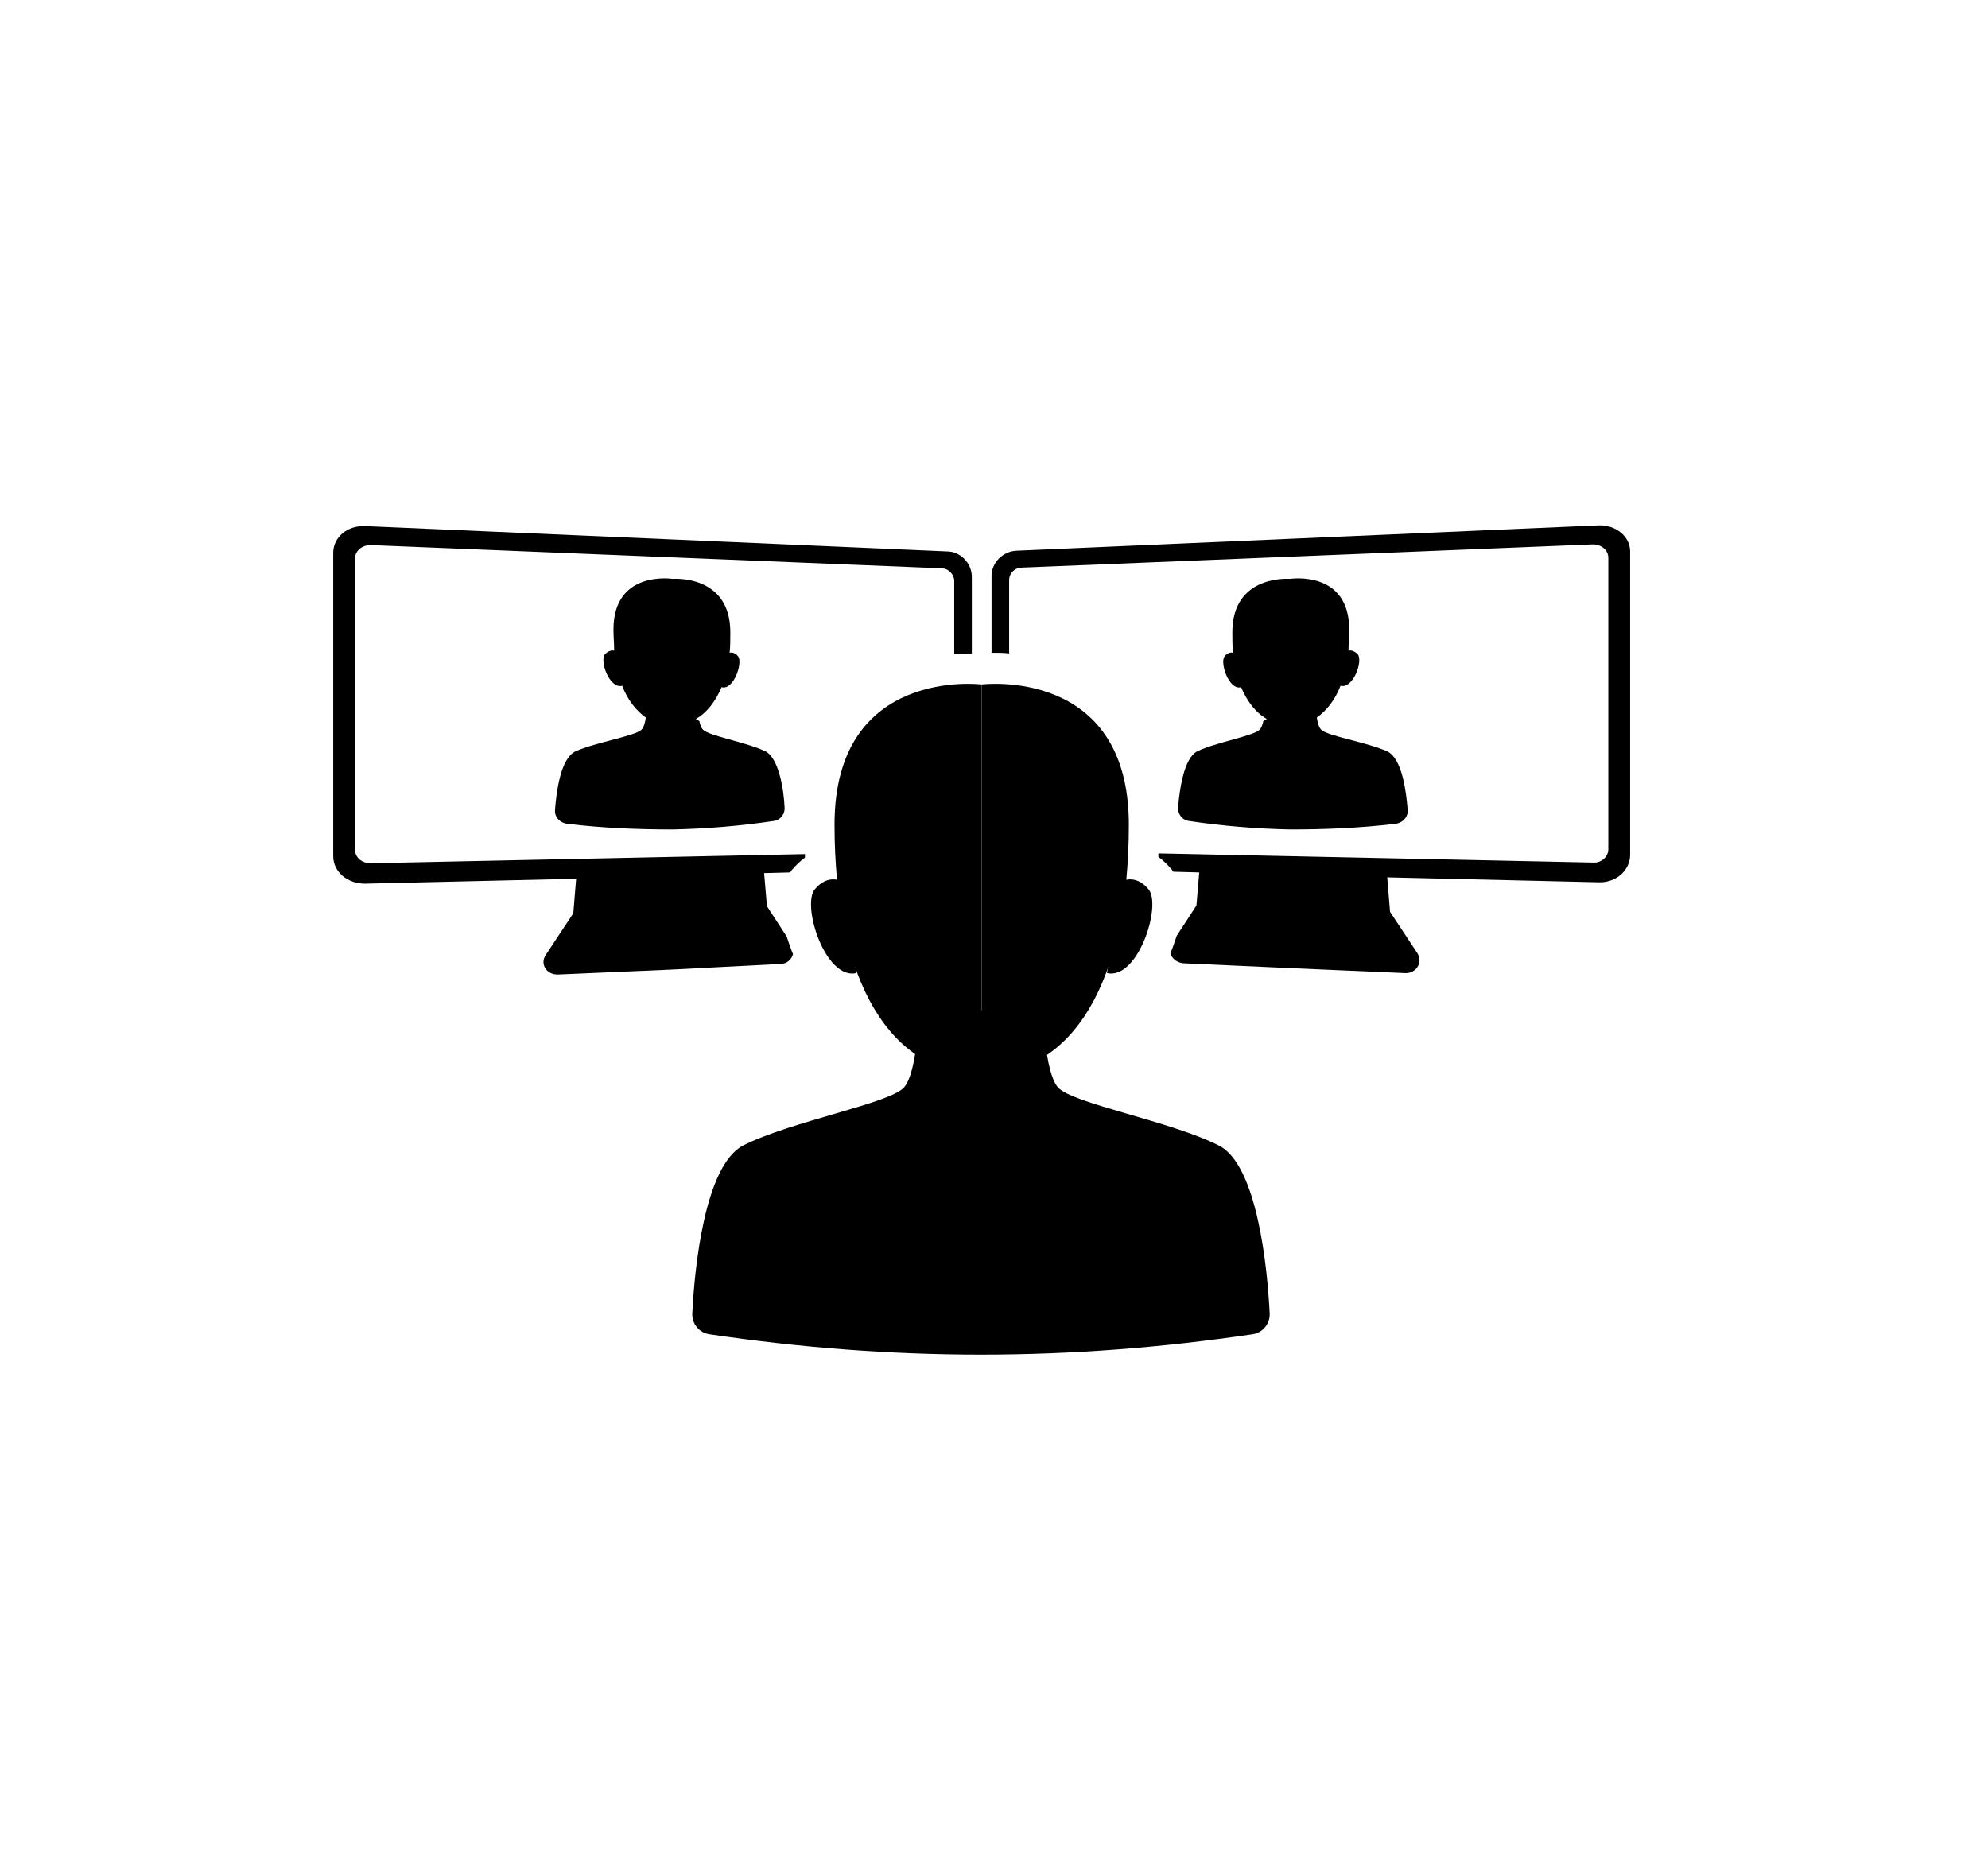
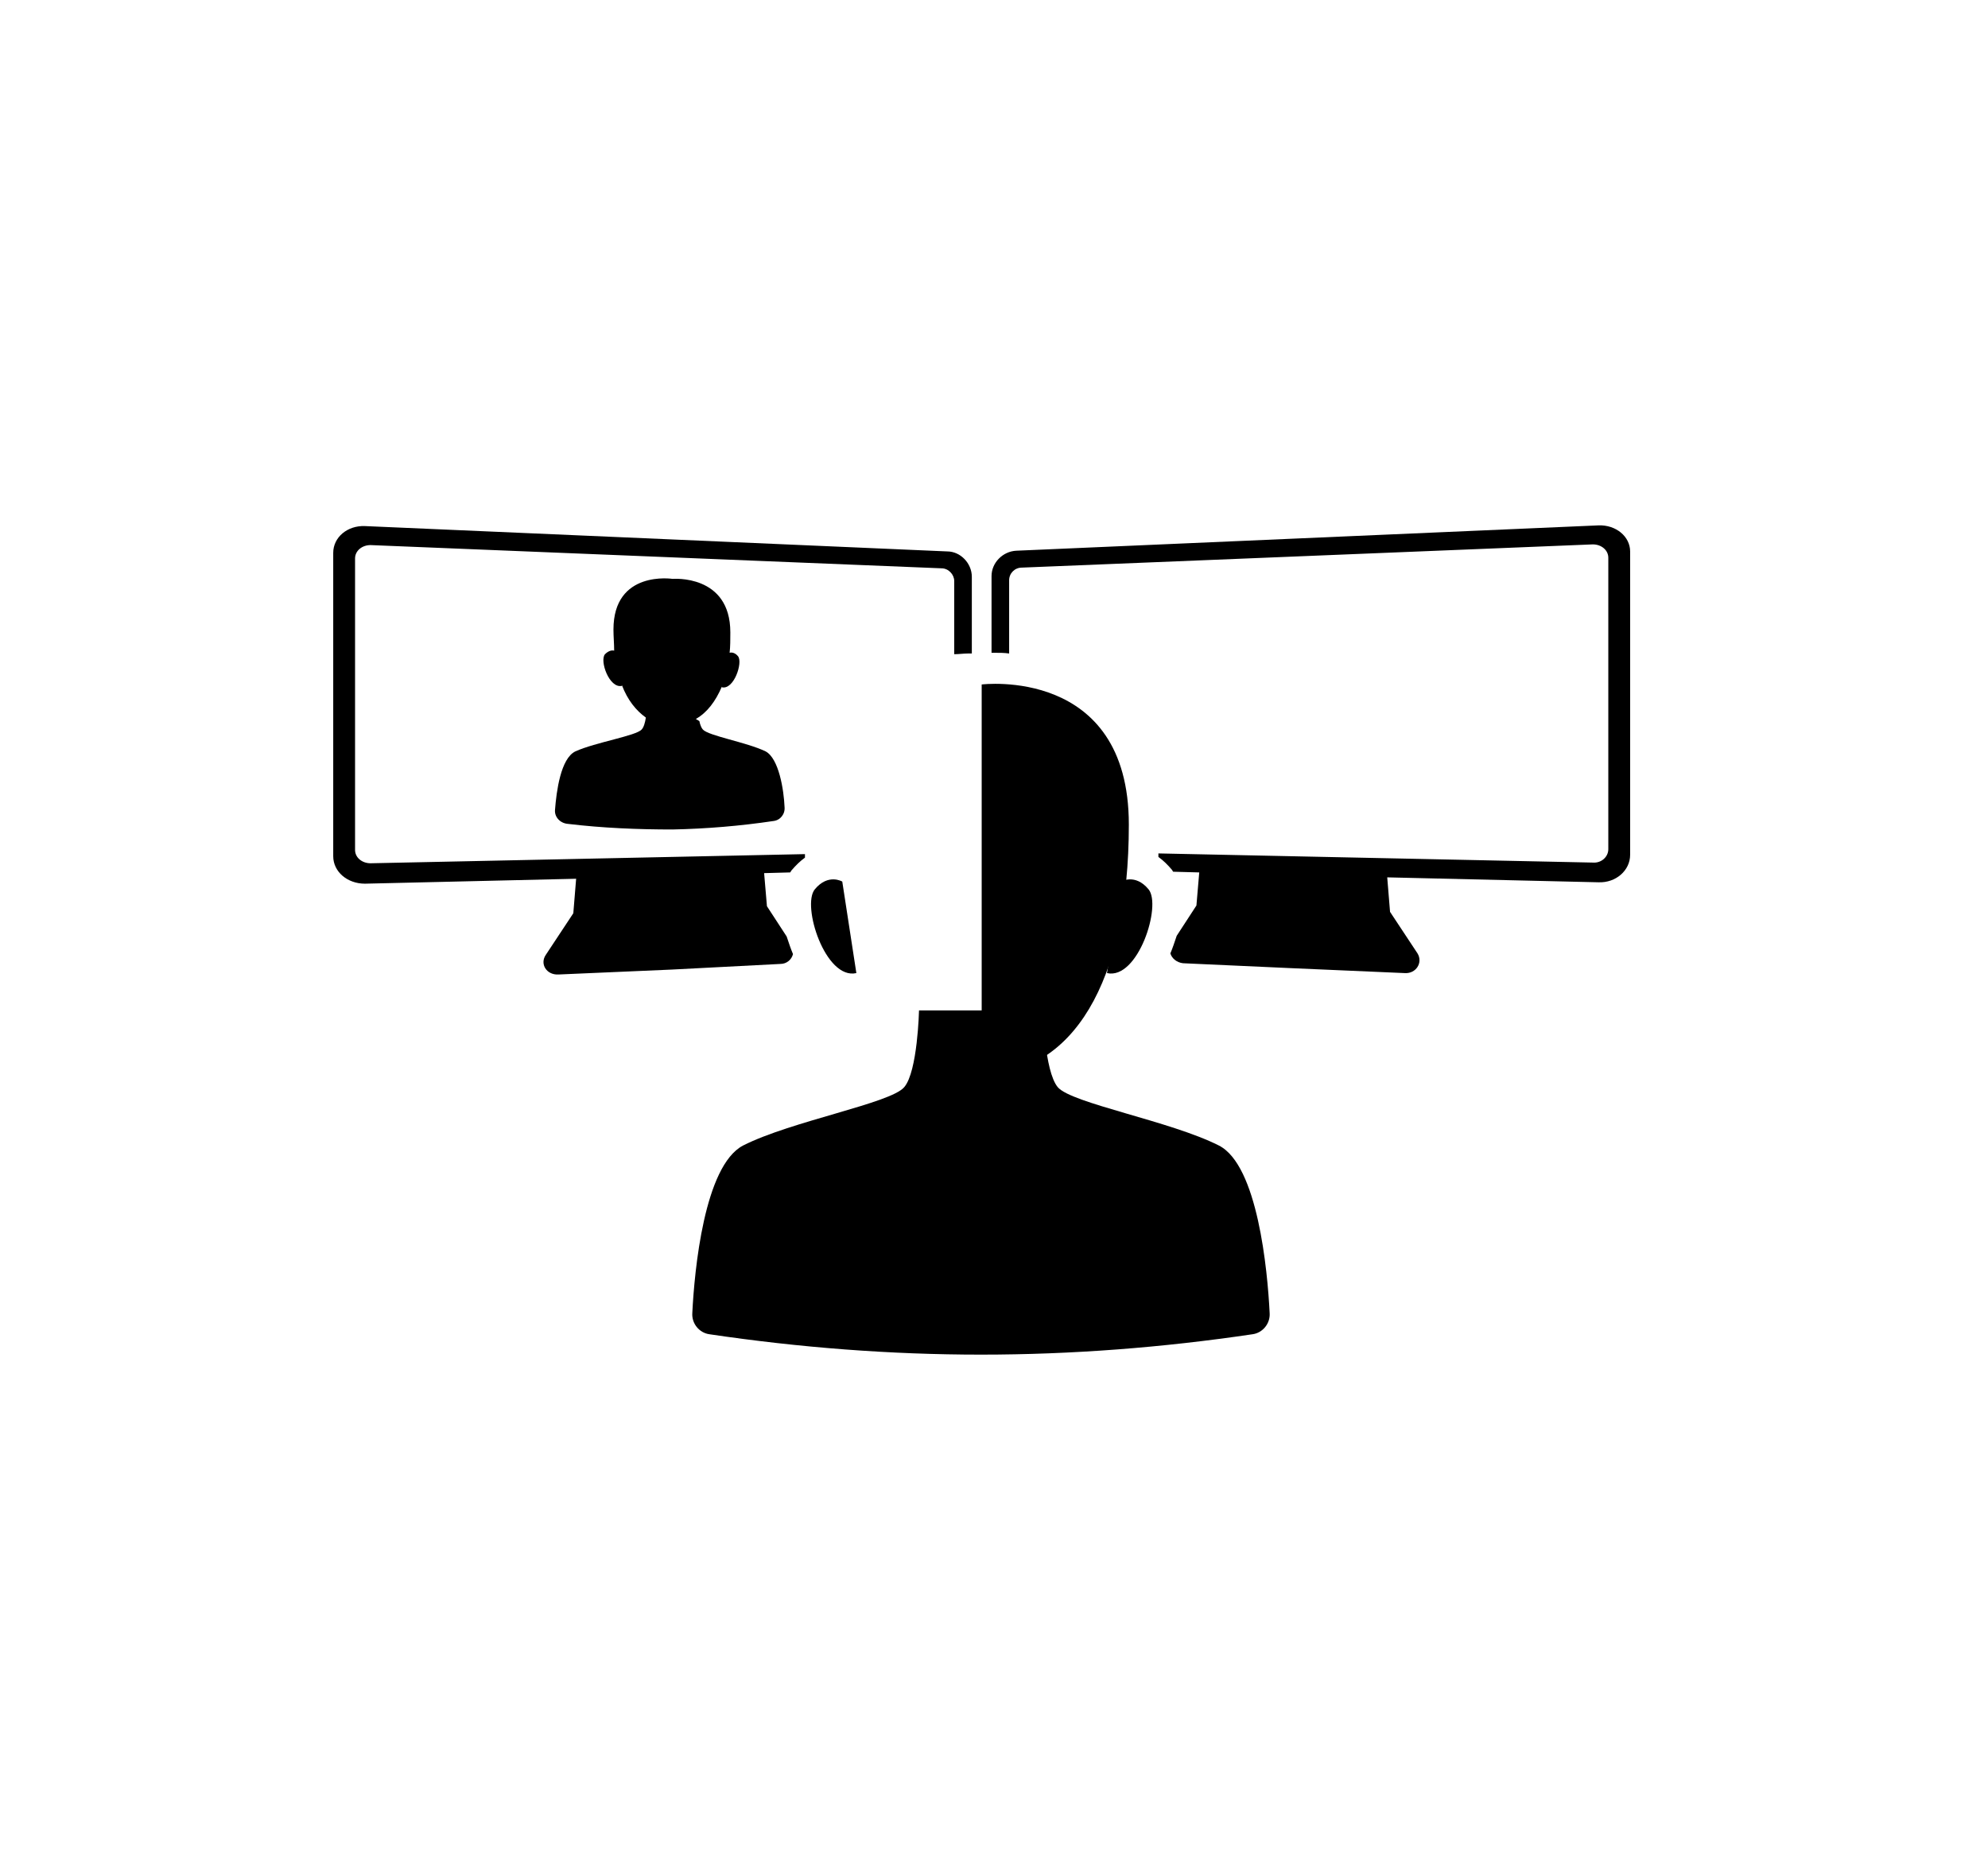
<svg xmlns="http://www.w3.org/2000/svg" id="master-artboard" viewBox="0 0 282.357 265.116" version="1.1" x="0px" y="0px" style="enable-background:new 0 0 1096 780;" width="282.357px" height="265.116px">
  <rect id="ee-background" x="0" y="0" width="282.357" height="265.116" style="fill: white; fill-opacity: 0; pointer-events: none;" />
  <path class="st0" d="M889,521.5c-2.7-1.3-8.1-2.2-8.9-3.1c-0.2-0.2-0.4-0.7-0.5-1.2c-0.2-0.1-0.3-0.2-0.5-0.3&#10;&#09;&#09;&#09;c1.6-0.9,2.8-2.5,3.7-4.6l0,0.1c1.7,0.4,3-3.5,2.3-4.4c-0.4-0.5-0.9-0.6-1.2-0.5c0.1-0.9,0.1-1.9,0.1-2.9c0-8.3-8.2-7.6-8.2-7.6&#10;&#09;&#09;&#09;s-8.4-1.3-8.4,7.2c0,1,0.1,2,0.1,3c-0.3-0.1-0.8,0-1.3,0.5c-0.8,0.9,0.6,4.9,2.4,4.5l0-0.1c0.8,2.1,2,3.6,3.4,4.6&#10;&#09;&#09;&#09;c-0.1,0.7-0.3,1.4-0.6,1.7c-0.8,0.9-6.5,1.8-9.4,3.1c-2.1,1-2.7,5.7-2.9,8.3c-0.1,1,0.7,1.9,1.8,2c5,0.6,10,0.8,14.9,0.8&#10;&#09;&#09;&#09;c4.8-0.1,9.6-0.5,14.3-1.2c1-0.1,1.7-1,1.6-2C891.6,527,890.9,522.5,889,521.5z" style="fill: rgb(0, 0, 0);" transform="matrix(1, 0, 0, 1, -780.271, -414.767)" />
-   <path class="st0" d="M950.3,521.5c2.7-1.3,8.1-2.2,8.9-3.1c0.2-0.2,0.4-0.7,0.5-1.2c0.2-0.1,0.3-0.2,0.5-0.3&#10;&#09;&#09;&#09;c-1.6-0.9-2.8-2.5-3.7-4.6l0,0.1c-1.7,0.4-3-3.5-2.3-4.4c0.4-0.5,0.9-0.6,1.2-0.5c-0.1-0.9-0.1-1.9-0.1-2.9c0-8.3,8.2-7.6,8.2-7.6&#10;&#09;&#09;&#09;s8.4-1.3,8.4,7.2c0,1-0.1,2-0.1,3c0.3-0.1,0.8,0,1.3,0.5c0.8,0.9-0.6,4.9-2.4,4.5l0-0.1c-0.8,2.1-2,3.6-3.4,4.6&#10;&#09;&#09;&#09;c0.1,0.7,0.3,1.4,0.6,1.7c0.8,0.9,6.5,1.8,9.4,3.1c2.1,1,2.7,5.7,2.9,8.3c0.1,1-0.7,1.9-1.8,2c-5,0.6-10,0.8-14.9,0.8&#10;&#09;&#09;&#09;c-4.8-0.1-9.6-0.5-14.3-1.2c-1-0.1-1.7-1-1.6-2C947.8,527,948.4,522.5,950.3,521.5z" style="fill: rgb(0, 0, 0);" transform="matrix(1, 0, 0, 1, -780.271, -414.767)" />
  <g transform="matrix(1, 0, 0, 1, -780.271, -414.767)">
-     <path class="st0" d="M919.7,512c0,0-20.9-2.6-20.9,19.9c0,22.5,8.1,35.5,20.9,35.5V512z" style="fill: rgb(0, 0, 0);" />
    <path class="st0" d="M919.7,512c0,0,20.9-2.6,20.9,19.9c0,22.5-8.1,35.5-20.9,35.5V512z" style="fill: rgb(0, 0, 0);" />
  </g>
  <path class="st0" d="M953.4,577.5c-6.9-3.5-21-6-22.9-8.3c-1.9-2.3-2.1-10.9-2.1-10.9c-2.9,0-5.8,0-8.8,0c-2.9,0-5.8,0-8.8,0&#10;&#09;&#09;&#09;&#09;c0,0-0.2,8.7-2.1,10.9c-1.9,2.3-16,4.8-22.9,8.3c-5.5,2.9-6.9,17.7-7.2,23.8c-0.1,1.5,1,2.8,2.4,3c12.8,1.9,25.7,2.9,38.6,2.9&#10;&#09;&#09;&#09;&#09;c12.9,0,25.8-1,38.6-2.9c1.4-0.2,2.5-1.5,2.4-3C960.3,595.2,958.9,580.3,953.4,577.5z" style="fill: rgb(0, 0, 0);" transform="matrix(1, 0, 0, 1, -780.271, -414.767)" />
  <path class="st0" d="M901.9,553l-2-13c0,0-2-1.2-3.9,1.1S897.5,554,901.9,553z" style="fill: rgb(0, 0, 0);" transform="matrix(1, 0, 0, 1, -780.271, -414.767)" />
  <path class="st0" d="M937.5,553l2-13c0,0,2-1.2,3.9,1.1S941.9,554,937.5,553z" style="fill: rgb(0, 0, 0);" transform="matrix(1, 0, 0, 1, -780.271, -414.767)" />
  <path class="st0" d="M891.1,551.7c0.9,0,1.6-0.6,1.8-1.4c-0.3-0.7-0.6-1.6-0.9-2.5l-2.8-4.3l-0.4-4.7l3.7-0.1&#10;&#09;&#09;&#09;c0.1-0.1,0.1-0.2,0.2-0.3c0.6-0.7,1.2-1.3,1.9-1.8c0-0.2,0-0.3,0-0.5l-61.7,1.3c-1.2,0-2.2-0.8-2.2-1.9v-41.4c0-1.1,1-1.9,2.2-1.9&#10;&#09;&#09;&#09;l81.1,3.3c1,0,1.8,0.9,1.8,1.8v10.4c0.7,0,1.3-0.1,2-0.1c0.2,0,0.3,0,0.5,0v-10.9c0-1.9-1.6-3.6-3.5-3.6l-82.7-3.6&#10;&#09;&#09;&#09;c-2.5-0.1-4.5,1.6-4.5,3.8v43.1c0,2.2,2,3.9,4.5,3.9l30-0.7l-0.4,4.9l-3.9,5.9c-0.9,1.3,0.1,2.9,1.8,2.8l16.1-0.7L891.1,551.7z" style="fill: rgb(0, 0, 0);" transform="matrix(1, 0, 0, 1, -780.271, -414.767)" />
  <path class="st0" d="M1007.3,489.4l-82.7,3.6c-1.9,0.1-3.5,1.7-3.5,3.6v10.9c0.2,0,0.3,0,0.5,0c0.7,0,1.3,0,2,0.1v-10.4&#10;&#09;&#09;&#09;c0-1,0.8-1.8,1.8-1.8l81.1-3.3c1.2,0,2.2,0.8,2.2,1.9v41.4c0,1.1-1,2-2.2,1.9l-61.7-1.3c0,0.2,0,0.3,0,0.5&#10;&#09;&#09;&#09;c0.7,0.5,1.3,1.1,1.9,1.8c0.1,0.1,0.1,0.2,0.2,0.3l3.7,0.1l-0.4,4.7l-2.8,4.3c-0.3,0.9-0.6,1.8-0.9,2.5c0.2,0.7,0.9,1.3,1.8,1.4&#10;&#09;&#09;&#09;l15.4,0.7l16.1,0.7c1.6,0.1,2.6-1.5,1.8-2.8l-3.9-5.9l-0.4-4.9l30,0.7c2.5,0.1,4.5-1.7,4.5-3.9v-43.1&#10;&#09;&#09;&#09;C1011.8,491,1009.8,489.3,1007.3,489.4z" style="fill: rgb(0, 0, 0);" transform="matrix(1, 0, 0, 1, -780.271, -414.767)" />
</svg>